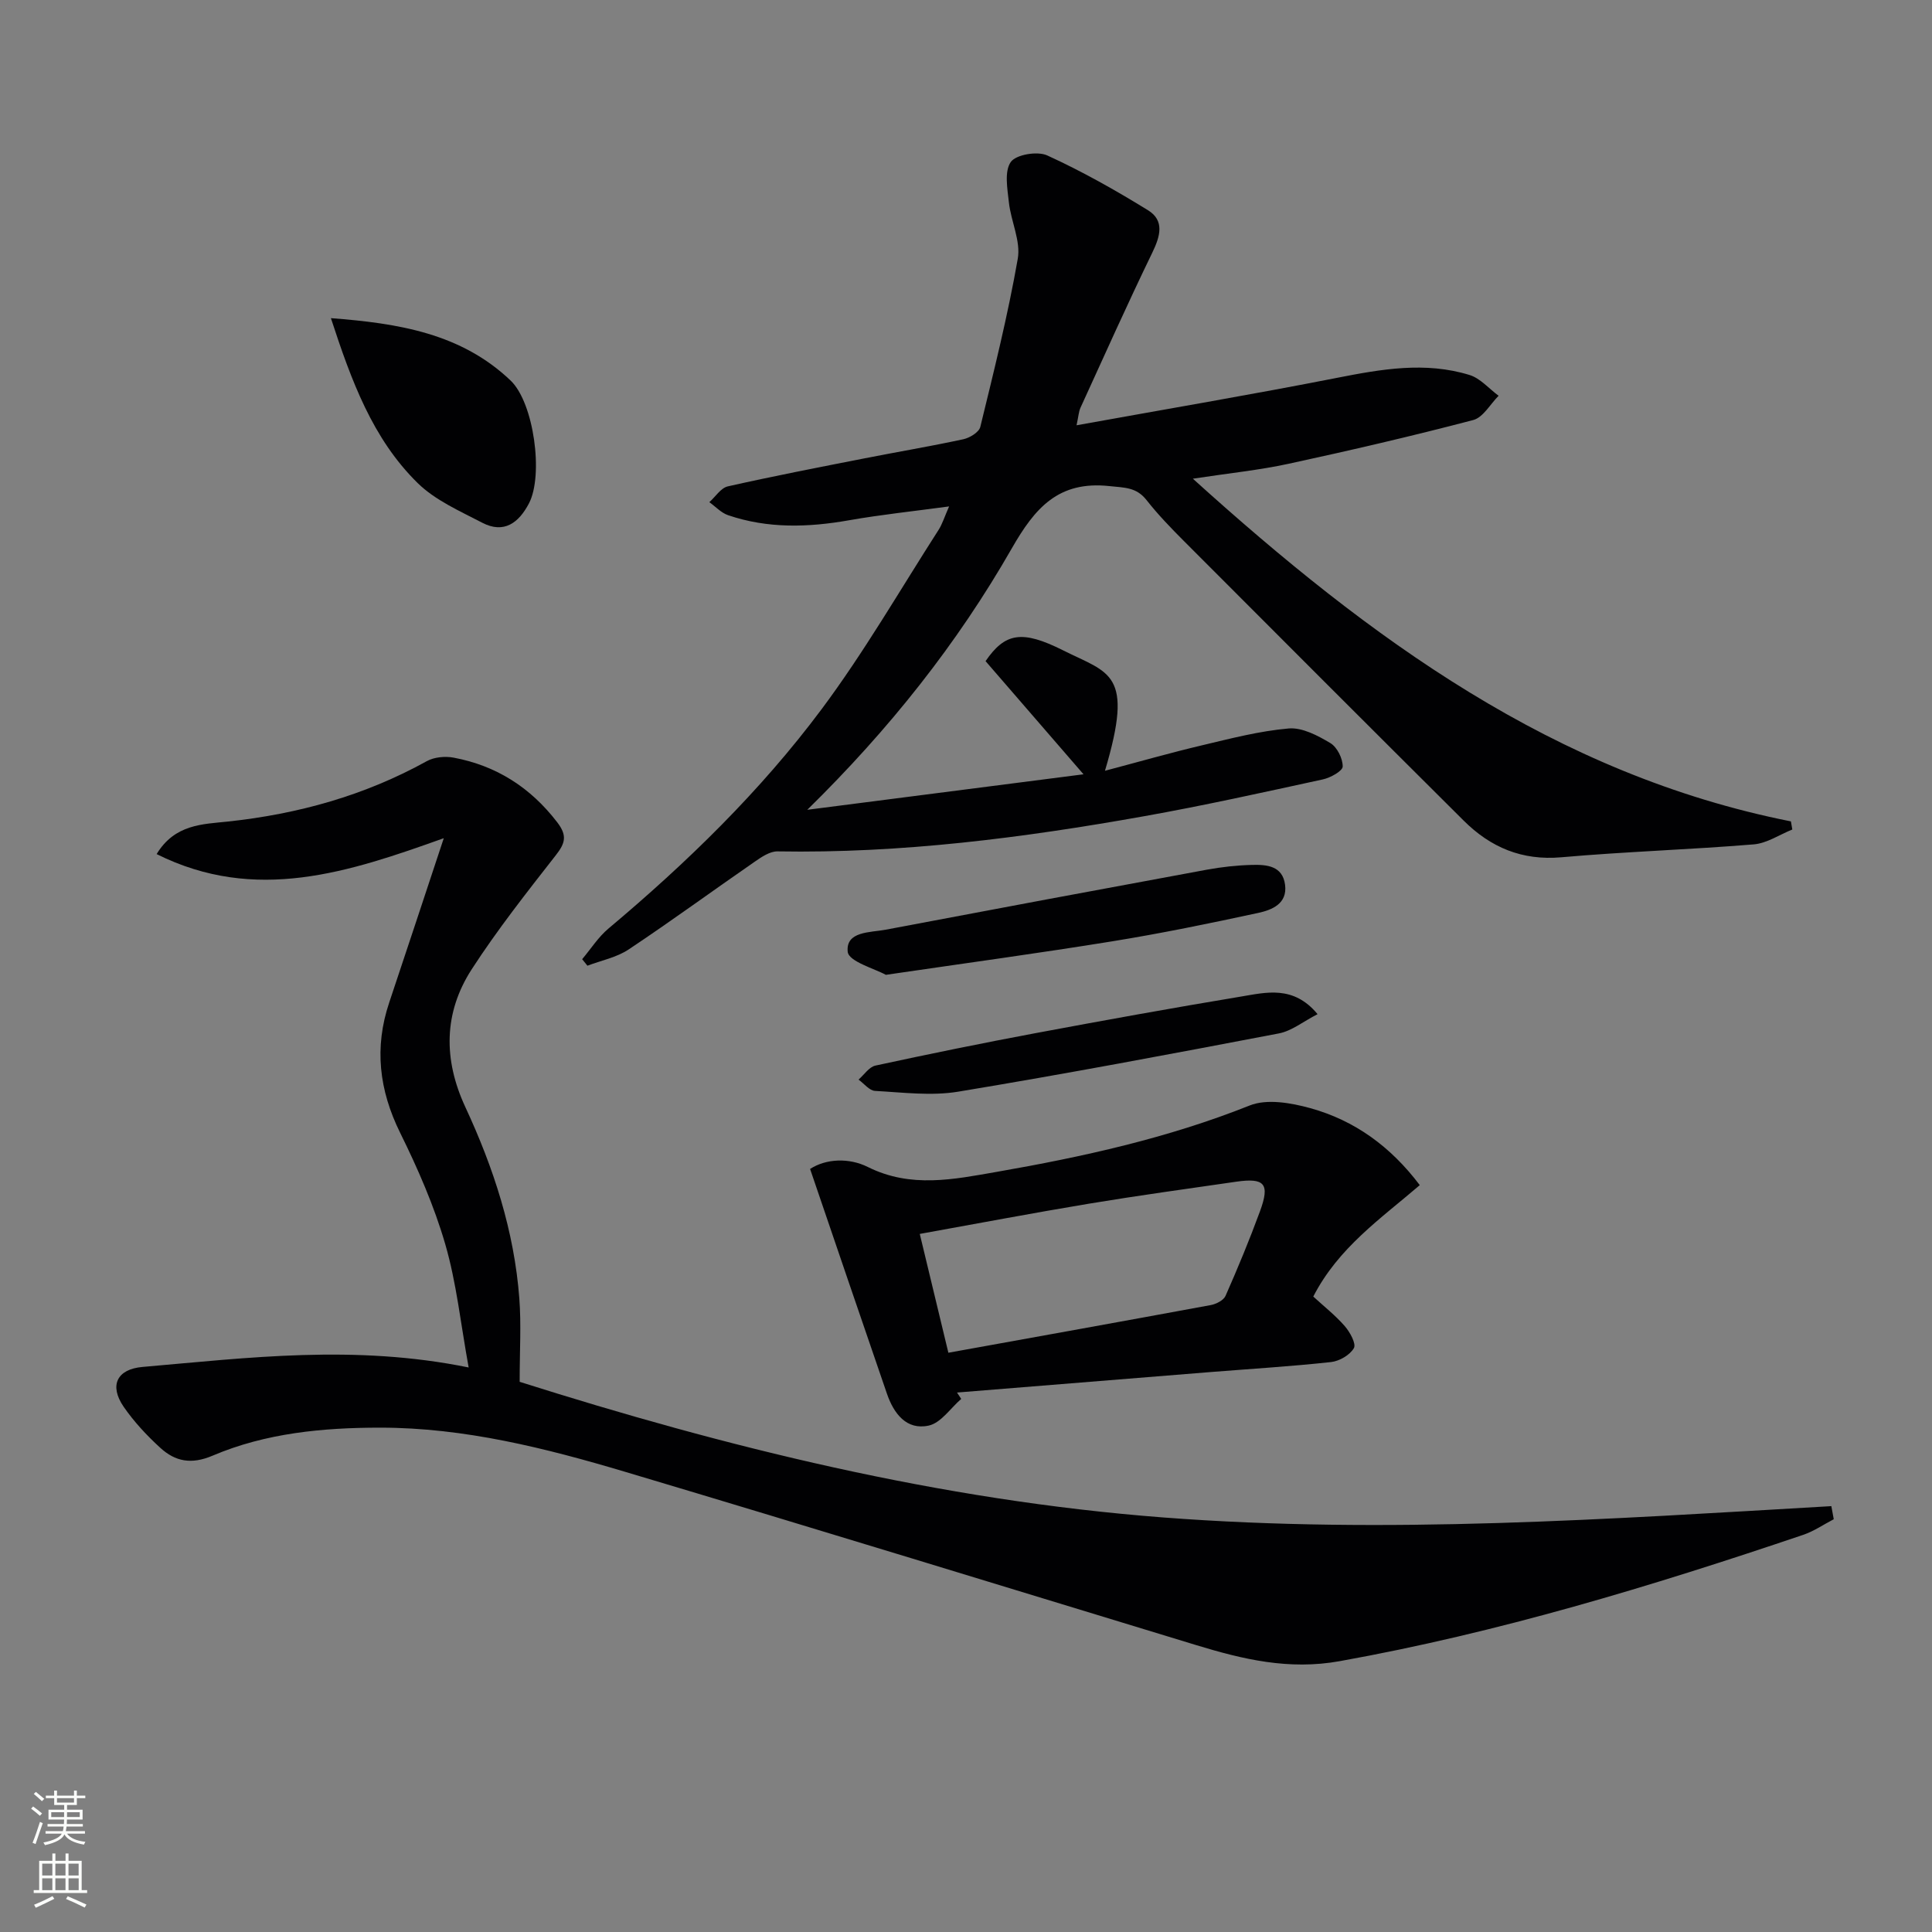
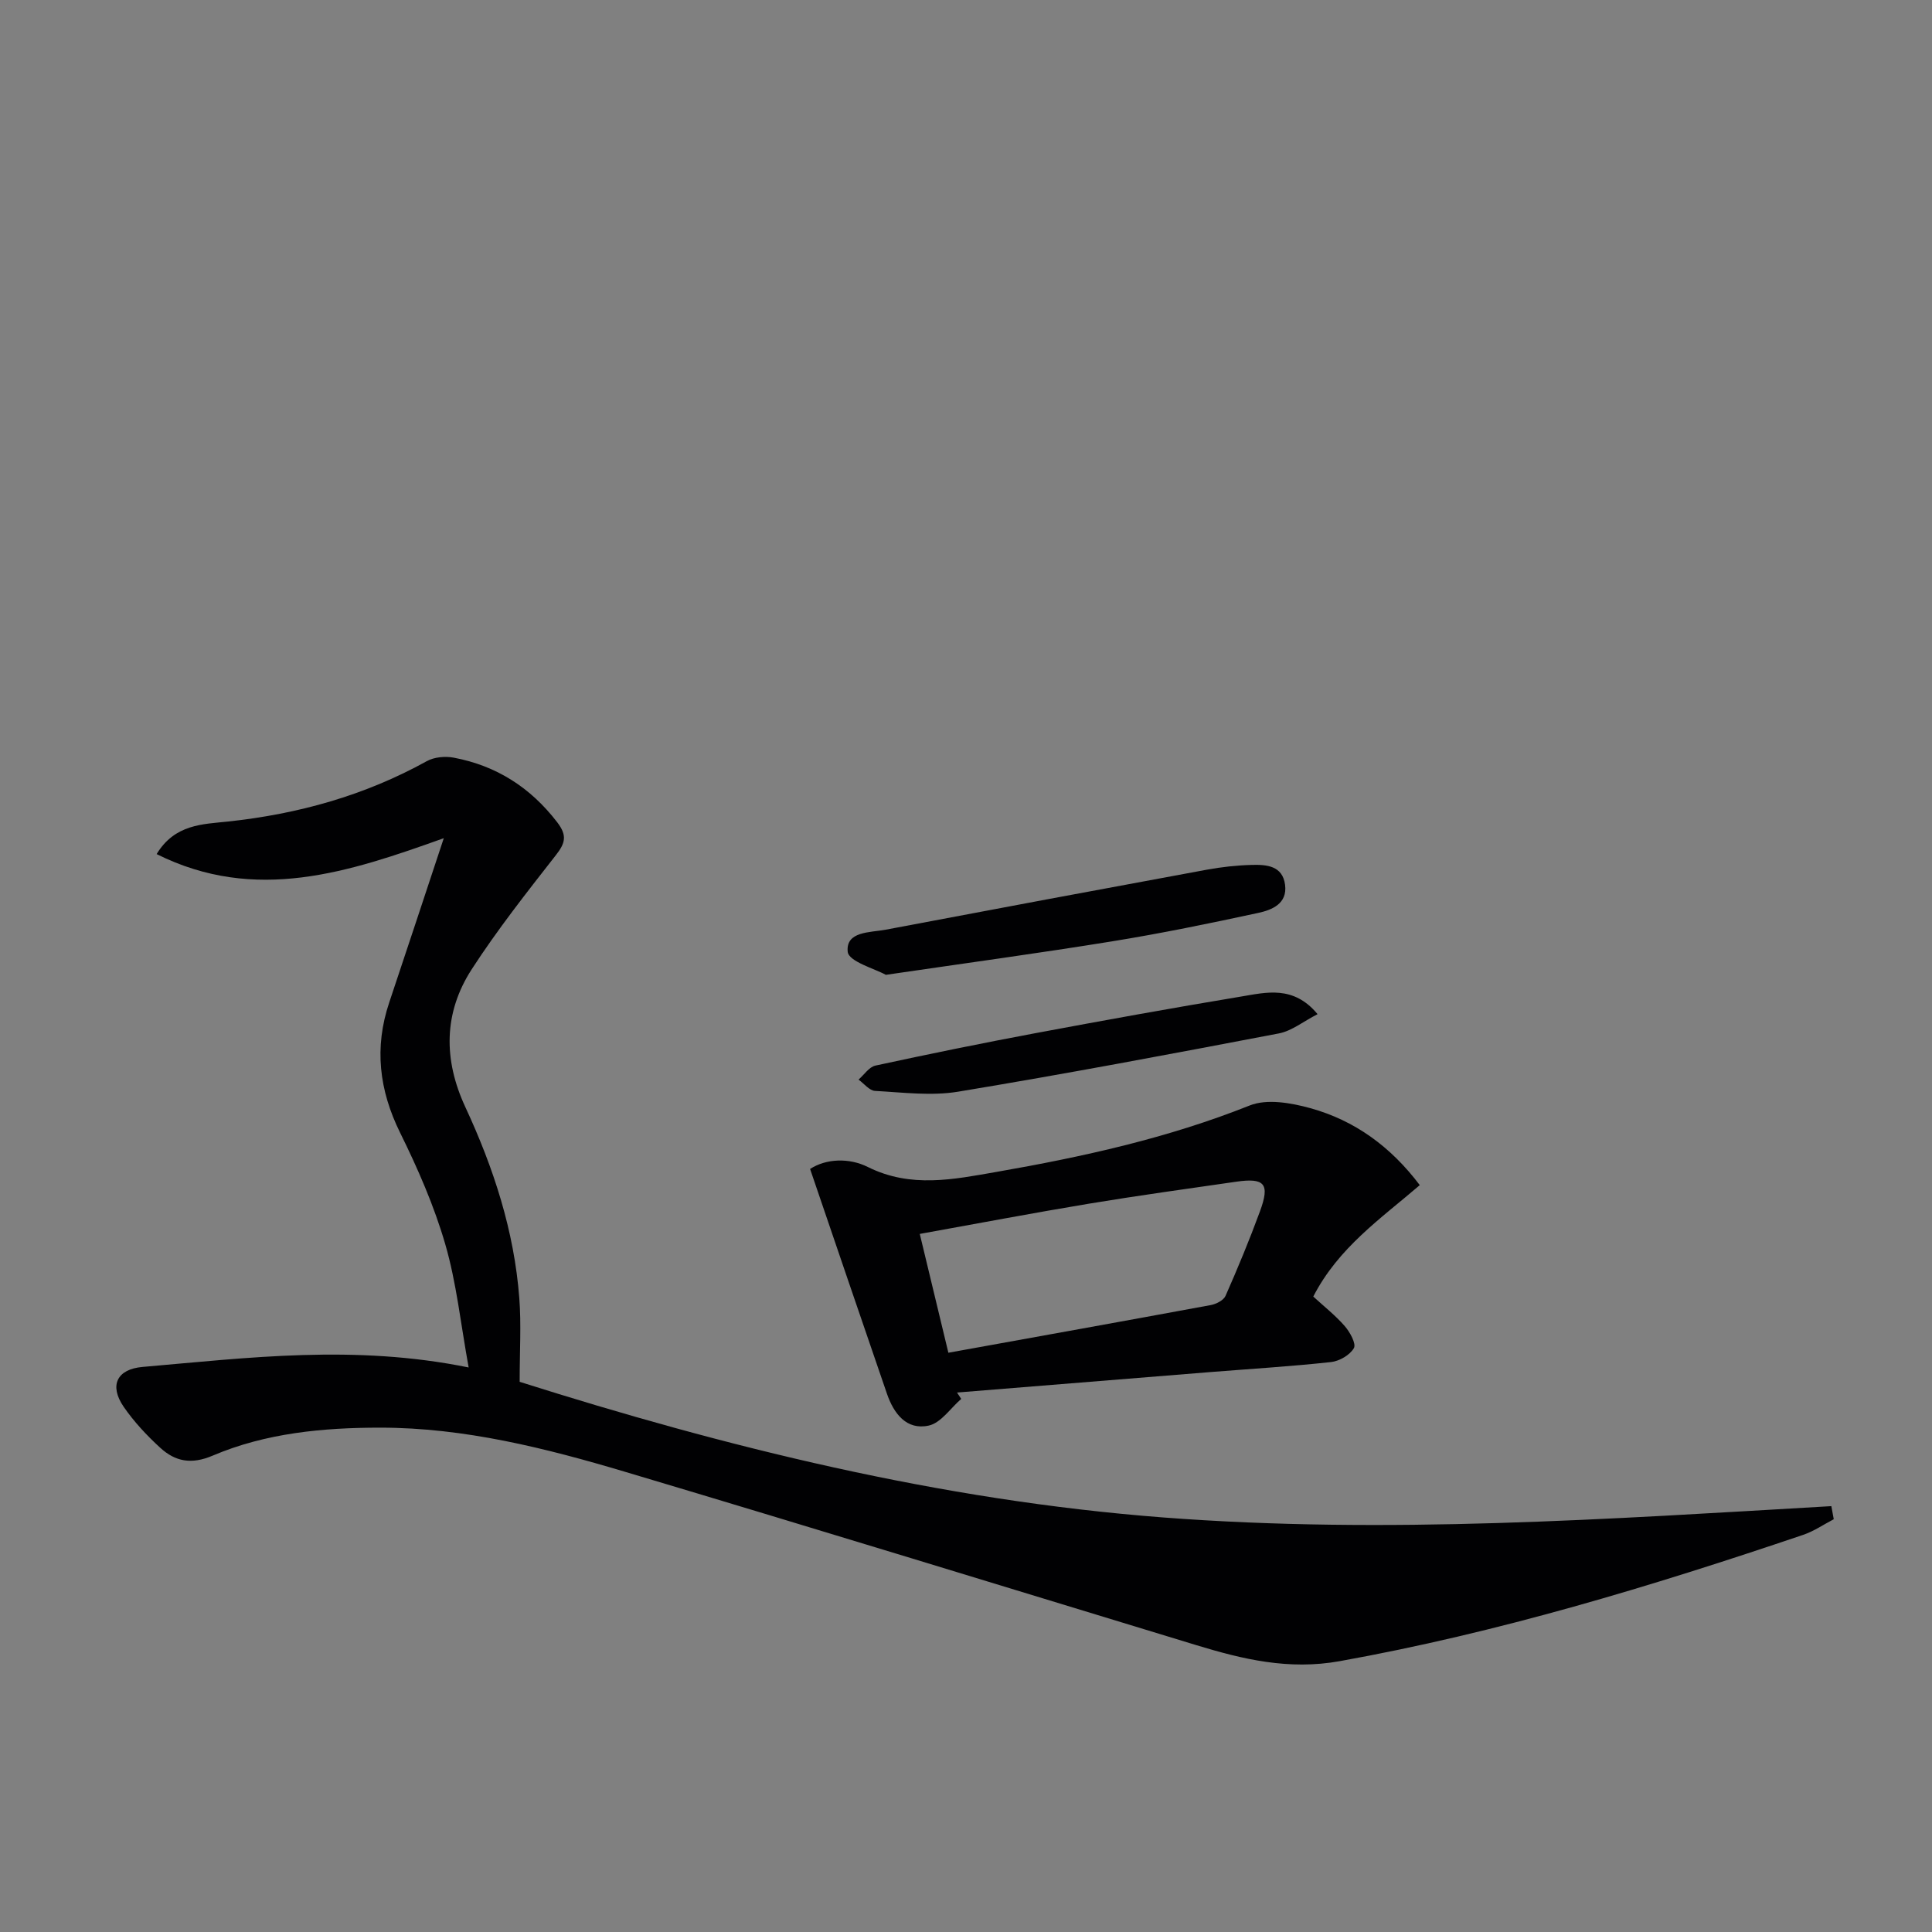
<svg xmlns="http://www.w3.org/2000/svg" enable-background="new 0 0 400 400" viewBox="0 0 400 400">
  <rect x="0" y="0" width="400" height="400" fill="#808080" stroke="none" />
  <g fill="#010103">
-     <path d="m167.14 167.66c19.44-2.5 37.83-4.86 57.19-7.35-6.99-8.07-13.65-15.78-20.28-23.43 4.04-5.89 7.55-6.5 16.08-2.22 9.58 4.81 14.73 4.52 8.64 24.92 7.08-1.87 13.55-3.73 20.09-5.27 5.94-1.41 11.92-2.97 17.96-3.49 2.8-.24 6.02 1.48 8.62 3.03 1.4.84 2.57 3.19 2.55 4.85-.01.93-2.54 2.33-4.12 2.67-12.32 2.68-24.64 5.42-37.05 7.63-25.07 4.47-50.28 7.71-75.84 7.27-1.56-.03-3.29 1.14-4.7 2.12-8.73 6.03-17.29 12.3-26.12 18.18-2.49 1.66-5.68 2.28-8.54 3.37-.36-.45-.73-.9-1.09-1.35 1.8-2.13 3.34-4.58 5.44-6.34 16.25-13.64 31.44-28.41 44.12-45.4 8.82-11.82 16.24-24.7 24.23-37.14.78-1.22 1.21-2.66 2.18-4.86-7.39 1-14.08 1.7-20.68 2.86-8.48 1.5-16.86 1.76-25.09-1.05-1.43-.49-2.59-1.78-3.87-2.69 1.27-1.13 2.38-2.94 3.82-3.27 9.37-2.11 18.81-3.94 28.24-5.79 6.84-1.35 13.72-2.5 20.53-3.97 1.33-.29 3.24-1.45 3.51-2.55 2.82-11.56 5.71-23.12 7.76-34.83.64-3.66-1.41-7.73-1.84-11.66-.31-2.82-.97-6.42.39-8.36 1.09-1.55 5.52-2.29 7.55-1.36 7.18 3.28 14.12 7.19 20.85 11.34 3.48 2.14 2.55 5.39.9 8.79-5.14 10.6-9.96 21.37-14.86 32.09-.38.83-.42 1.81-.82 3.65 18.37-3.32 36.16-6.33 53.86-9.81 9.21-1.81 18.33-3.43 27.51-.6 2.23.69 4.02 2.83 6.01 4.3-1.73 1.73-3.2 4.48-5.24 5.02-12.65 3.32-25.4 6.28-38.19 9.05-6.13 1.33-12.41 1.96-19.87 3.1 36.69 33.17 74.92 61.23 123.82 70.95.1.56.2 1.12.29 1.68-2.66 1.07-5.27 2.86-8 3.08-13.26 1.09-26.57 1.5-39.82 2.67-8.16.72-14.67-2.06-20.22-7.59-19.35-19.25-38.64-38.56-57.92-57.88-2.7-2.71-5.38-5.48-7.74-8.48-2.11-2.69-4.54-2.56-7.69-2.9-10.59-1.14-15.44 4.57-20.2 12.88-11.27 19.7-25.32 37.43-42.35 54.14z" />
    <path d="m379.66 314.54c-2.1 1.09-4.1 2.48-6.32 3.23-31.47 10.65-63.19 20.27-95.99 26.16-10.52 1.89-20.03-.38-29.73-3.34-39.37-11.98-78.7-24.09-118.14-35.85-16.54-4.93-33.34-9.16-50.76-9.16-11.83 0-23.68 1.11-34.68 5.79-4.43 1.89-7.76 1.22-10.86-1.62-2.8-2.56-5.45-5.4-7.59-8.51-3.02-4.42-1.37-7.77 3.92-8.23 21.96-1.9 43.91-4.7 67.52.11-1.66-9.11-2.52-17.54-4.85-25.54-2.3-7.92-5.67-15.62-9.33-23.04-4.37-8.85-5.4-17.66-2.26-27 3.69-11.01 7.32-22.03 11.29-34-19.66 7.03-38.96 13.52-59.45 3.29 3.77-6.22 9.55-6.18 14.78-6.74 14.54-1.56 28.31-5.39 41.15-12.5 1.53-.85 3.79-1.06 5.55-.73 8.85 1.66 15.93 6.18 21.46 13.39 2.1 2.74 1.67 4.31-.29 6.81-6.02 7.7-12.1 15.41-17.41 23.61-5.83 9.01-5.9 18.69-1.33 28.53 5.85 12.58 10.13 25.69 11.18 39.62.41 5.38.07 10.81.07 17.27 42.45 13.45 86.9 24.53 133.2 28.08 46.22 3.54 92.26.33 138.37-2.34.17.9.34 1.8.5 2.71z" />
    <path d="m199.01 289.63c-2.22 1.92-4.2 4.97-6.72 5.52-4.61 1.01-7.24-2.49-8.65-6.57-5.28-15.32-10.49-30.66-15.92-46.56 3.32-2.16 8.08-2.34 11.95-.41 8.93 4.45 17.8 2.56 26.71 1.01 17.82-3.11 35.42-6.99 52.35-13.74 3.57-1.43 8.56-.55 12.55.55 9.19 2.54 16.65 7.96 22.67 15.94-8.12 6.97-16.86 12.96-22.05 23.07 2.21 2.03 4.58 3.89 6.52 6.12 1.08 1.24 2.4 3.65 1.89 4.55-.82 1.43-3 2.7-4.74 2.89-8.25.9-16.55 1.4-24.83 2.06-17.53 1.41-35.07 2.83-52.6 4.25zm-2.66-9.56c18.5-3.34 36.42-6.56 54.33-9.87 1.13-.21 2.66-.99 3.06-1.92 2.54-5.75 4.95-11.57 7.12-17.48 2.1-5.71 1-6.99-4.92-6.14-10.17 1.47-20.36 2.87-30.49 4.55-11.67 1.94-23.28 4.15-35.02 6.26 1.99 8.28 3.89 16.15 5.92 24.6z" />
-     <path d="m68.51 65.87c14.05 1.07 26.98 3.17 37.21 12.92 4.83 4.61 6.84 19.6 3.8 25.42-2.1 4.02-5.17 6.37-9.69 4.01-4.64-2.42-9.72-4.64-13.36-8.21-9.35-9.18-13.74-21.24-17.96-34.14z" />
    <path d="m183.4 201.83c-2.22-1.25-7.68-2.74-7.89-4.77-.44-4.28 4.64-3.97 7.88-4.58 22.13-4.19 44.27-8.33 66.42-12.41 3.09-.57 6.26-.92 9.4-1 3.03-.08 6.34.17 6.85 4.12.51 3.93-2.74 5.21-5.56 5.82-10.03 2.17-20.1 4.24-30.22 5.88-15.05 2.44-30.16 4.49-46.88 6.94z" />
    <path d="m272.79 209.97c-2.94 1.5-5.34 3.48-8.02 3.99-22.09 4.22-44.2 8.39-66.39 12.06-5.58.92-11.48.15-17.21-.16-1.18-.06-2.28-1.52-3.42-2.34 1.16-1 2.18-2.61 3.49-2.9 11-2.38 22.04-4.64 33.11-6.71 14.17-2.65 28.35-5.22 42.57-7.58 5.25-.87 10.88-2.38 15.87 3.64z" />
  </g>
-   <path d="m6.44 374.46.42-.45c.65.47 1.27.95 1.85 1.44l-.45.49c-.65-.56-1.25-1.06-1.82-1.48m.93 7.33-.63-.26c.55-1.36 1.05-2.8 1.53-4.33.19.1.38.19.59.27-.47 1.29-.96 2.73-1.49 4.32m-.38-10.38.44-.42c.43.34 1.01.82 1.74 1.44l-.49.49c-.53-.51-1.09-1.01-1.69-1.51m2.5.35h1.72v-1.04h.59v1.04h3.52v-1.04h.59v1.04h1.75v.53h-1.75v1.42h-2.03v.97h3.22v2.03h-3.24c0 .35-.01.66-.03.93h3.32v.53h-3.37c-.03.27-.08.58-.15.94h3.96v.53h-3.71c.67.92 1.93 1.48 3.79 1.68-.13.24-.23.44-.29.59-2.13-.38-3.48-1.08-4.04-2.12-.43.97-1.77 1.72-4.03 2.23-.09-.19-.2-.37-.33-.55 2.1-.42 3.37-1.03 3.81-1.83h-3.36v-.53h3.58c.08-.29.13-.61.16-.94h-3.33v-.53h3.39c.02-.27.04-.58.04-.93h-3.23v-2.03h3.25v-.97h-2.07v-1.42h-1.73zm1.12 3.44v1h2.65c.01-.3.02-.44.01-.4v-.25-.35zm1.19-2h3.52v-.91h-3.52zm4.71 2h-2.63v.59c0 .15-.01.28-.01.4h2.64z" fill="#fbfcfa" />
-   <path d="m13.56 383.74h.63v1.52h2.72v6.07h1.13v.6h-11.06v-.6h1.13v-6.07h2.73v-1.52h.63v1.52h2.1v-1.52zm-2.69 8.83.38.56c-1.24.63-2.53 1.25-3.85 1.85-.1-.21-.21-.42-.34-.63 1.37-.55 2.63-1.15 3.81-1.78m-2.13-4.27h2.1v-2.45h-2.1zm0 3.04h2.1v-2.46h-2.1zm2.72-3.04h2.1v-2.45h-2.1zm0 3.04h2.1v-2.46h-2.1zm6.07 3.6c-1.41-.71-2.7-1.3-3.86-1.78l.35-.56c1.45.62 2.75 1.19 3.88 1.72zm-1.25-9.09h-2.1v2.45h2.1zm-2.09 5.49h2.1v-2.46h-2.1z" fill="#fbfcfa" />
</svg>